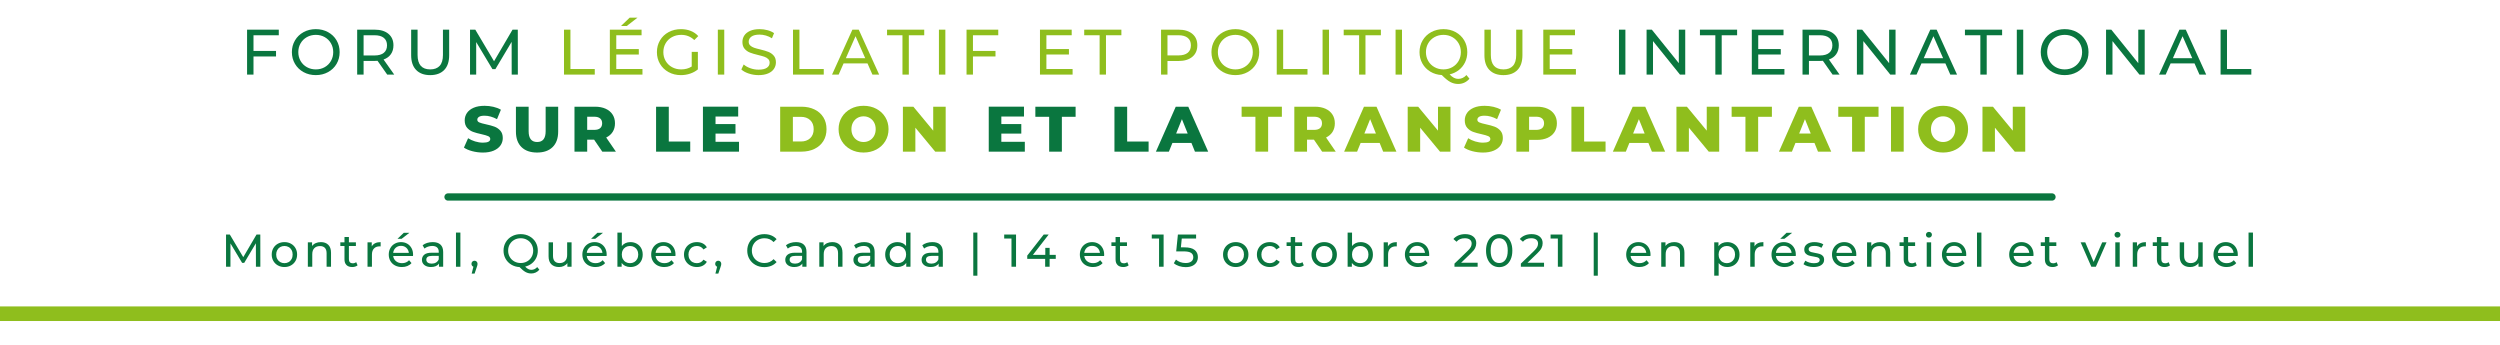
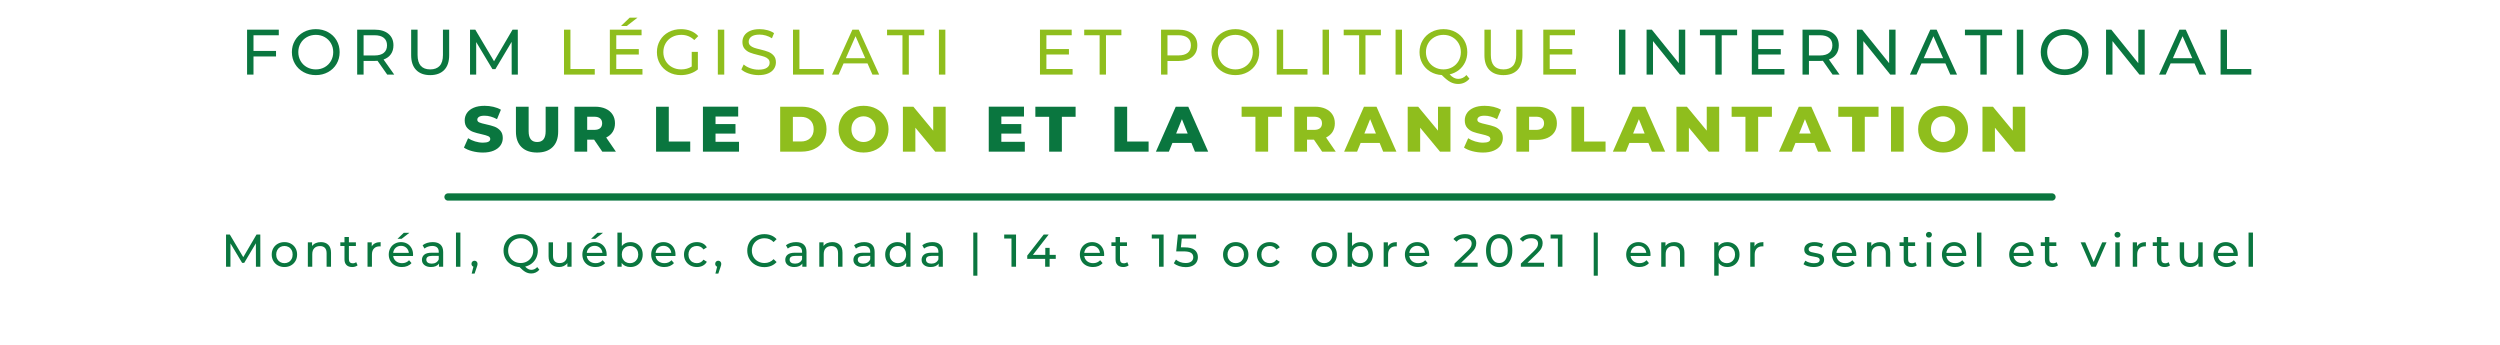
<svg xmlns="http://www.w3.org/2000/svg" version="1.1" id="Layer_1" x="0px" y="0px" width="514px" height="71px" viewBox="0 0 514 71" enable-background="new 0 0 514 71" xml:space="preserve">
  <g>
    <path fill="#0A763F" d="M52.118,7.247v3.221h4.633v1.135h-4.633v3.735h-1.32V6.099h6.521v1.148H52.118z" />
    <path fill="#0A763F" d="M62.413,14.83c-0.748-0.409-1.335-0.974-1.762-1.696c-0.427-0.722-0.64-1.527-0.64-2.416   s0.213-1.694,0.64-2.416c0.426-0.722,1.014-1.287,1.762-1.696s1.588-0.614,2.521-0.614c0.924,0,1.76,0.205,2.508,0.614   c0.748,0.409,1.333,0.973,1.755,1.689c0.422,0.717,0.633,1.525,0.633,2.422s-0.211,1.705-0.633,2.422   c-0.422,0.717-1.008,1.28-1.755,1.689c-0.748,0.409-1.584,0.614-2.508,0.614C64.001,15.443,63.161,15.239,62.413,14.83z    M66.762,13.807c0.542-0.308,0.968-0.732,1.281-1.273c0.312-0.542,0.468-1.146,0.468-1.815s-0.156-1.274-0.468-1.815   c-0.312-0.541-0.739-0.966-1.281-1.274c-0.541-0.308-1.15-0.462-1.828-0.462c-0.677,0-1.291,0.154-1.841,0.462   c-0.55,0.308-0.981,0.733-1.294,1.274s-0.468,1.146-0.468,1.815s0.156,1.273,0.468,1.815c0.312,0.541,0.744,0.966,1.294,1.273   c0.55,0.308,1.164,0.462,1.841,0.462C65.611,14.269,66.221,14.115,66.762,13.807z" />
    <path fill="#0A763F" d="M79.611,15.338L77.619,12.5c-0.247,0.018-0.44,0.026-0.581,0.026h-2.283v2.812h-1.32V6.099h3.604   c1.197,0,2.138,0.286,2.825,0.858c0.687,0.572,1.029,1.359,1.029,2.362c0,0.713-0.176,1.32-0.528,1.822s-0.854,0.867-1.504,1.095   l2.191,3.102H79.611z M78.912,10.863c0.44-0.361,0.66-0.875,0.66-1.544c0-0.668-0.22-1.181-0.66-1.538   c-0.44-0.356-1.078-0.535-1.914-0.535h-2.244v4.158h2.244C77.834,11.404,78.472,11.224,78.912,10.863z" />
    <path fill="#0A763F" d="M85.564,14.388c-0.687-0.704-1.03-1.716-1.03-3.036V6.099h1.32v5.2c0,1.98,0.867,2.97,2.601,2.97   c0.845,0,1.491-0.244,1.94-0.732s0.673-1.234,0.673-2.237v-5.2h1.28v5.253c0,1.329-0.343,2.343-1.029,3.042   c-0.687,0.7-1.646,1.049-2.877,1.049C87.209,15.443,86.25,15.092,85.564,14.388z" />
    <path fill="#0A763F" d="M105.204,15.338l-0.013-6.731l-3.339,5.609h-0.607l-3.34-5.57v6.692h-1.267V6.099h1.083l3.854,6.494   l3.802-6.494h1.082l0.013,9.239H105.204z" />
    <path fill="#8FBE1D" d="M115.961,6.099h1.32v8.091h5.002v1.148h-6.323V6.099z" />
    <path fill="#8FBE1D" d="M132.091,14.189v1.148h-6.706V6.099h6.521v1.148h-5.2v2.838h4.633v1.122h-4.633v2.983H132.091z    M129.464,3.63h1.61l-2.217,1.716h-1.188L129.464,3.63z" />
    <path fill="#8FBE1D" d="M142.215,10.666h1.267v3.603c-0.458,0.378-0.99,0.669-1.597,0.872c-0.607,0.202-1.241,0.303-1.901,0.303   c-0.933,0-1.773-0.205-2.521-0.614s-1.335-0.972-1.762-1.689c-0.427-0.717-0.64-1.524-0.64-2.422s0.213-1.707,0.64-2.429   c0.426-0.722,1.016-1.285,1.769-1.689s1.599-0.607,2.541-0.607c0.739,0,1.41,0.121,2.013,0.363   c0.603,0.242,1.115,0.596,1.538,1.062l-0.818,0.818c-0.739-0.713-1.632-1.069-2.679-1.069c-0.704,0-1.335,0.152-1.894,0.456   c-0.559,0.304-0.997,0.726-1.313,1.267s-0.475,1.15-0.475,1.828c0,0.669,0.158,1.273,0.475,1.815   c0.317,0.541,0.754,0.966,1.313,1.273c0.559,0.308,1.186,0.462,1.881,0.462c0.827,0,1.548-0.198,2.165-0.594V10.666z" />
    <path fill="#8FBE1D" d="M147.586,6.099h1.32v9.239h-1.32V6.099z" />
    <path fill="#8FBE1D" d="M153.942,15.12c-0.647-0.215-1.155-0.495-1.525-0.838l0.488-1.029c0.352,0.317,0.803,0.574,1.353,0.772   c0.55,0.198,1.115,0.297,1.696,0.297c0.766,0,1.337-0.13,1.716-0.39c0.378-0.259,0.567-0.605,0.567-1.036   c0-0.317-0.104-0.574-0.31-0.772c-0.207-0.198-0.462-0.35-0.766-0.456c-0.303-0.105-0.732-0.224-1.287-0.356   c-0.695-0.167-1.256-0.334-1.683-0.501c-0.427-0.167-0.792-0.424-1.096-0.772c-0.303-0.348-0.455-0.816-0.455-1.406   c0-0.493,0.13-0.938,0.389-1.333c0.26-0.396,0.653-0.712,1.182-0.95c0.528-0.237,1.183-0.356,1.966-0.356   c0.546,0,1.083,0.071,1.61,0.211c0.528,0.141,0.981,0.343,1.36,0.607l-0.436,1.056c-0.388-0.246-0.801-0.434-1.241-0.561   c-0.44-0.127-0.872-0.191-1.294-0.191c-0.748,0-1.309,0.137-1.683,0.409c-0.374,0.273-0.561,0.625-0.561,1.056   c0,0.316,0.105,0.574,0.317,0.772c0.211,0.198,0.473,0.352,0.785,0.462c0.312,0.11,0.737,0.227,1.274,0.35   c0.695,0.167,1.254,0.335,1.676,0.502s0.785,0.422,1.089,0.766c0.304,0.343,0.456,0.805,0.456,1.386   c0,0.484-0.132,0.926-0.396,1.327c-0.264,0.4-0.665,0.717-1.201,0.95c-0.537,0.233-1.197,0.35-1.98,0.35   C155.26,15.443,154.589,15.336,153.942,15.12z" />
    <path fill="#8FBE1D" d="M163.042,6.099h1.32v8.091h5.002v1.148h-6.323V6.099z" />
    <path fill="#8FBE1D" d="M178.354,13.028h-4.91l-1.017,2.31h-1.359l4.184-9.239h1.307l4.197,9.239h-1.386L178.354,13.028z    M177.892,11.972l-1.993-4.527l-1.993,4.527H177.892z" />
    <path fill="#8FBE1D" d="M185.547,7.247h-3.168V6.099h7.643v1.148h-3.168v8.091h-1.307V7.247z" />
    <path fill="#8FBE1D" d="M193.044,6.099h1.32v9.239h-1.32V6.099z" />
-     <path fill="#8FBE1D" d="M200.04,7.247v3.221h4.633v1.135h-4.633v3.735h-1.32V6.099h6.521v1.148H200.04z" />
    <path fill="#8FBE1D" d="M220.525,14.189v1.148h-6.706V6.099h6.521v1.148h-5.2v2.838h4.633v1.122h-4.633v2.983H220.525z" />
    <path fill="#8FBE1D" d="M226.082,7.247h-3.168V6.099h7.643v1.148h-3.168v8.091h-1.307V7.247z" />
    <path fill="#8FBE1D" d="M245.141,6.957c0.687,0.572,1.029,1.359,1.029,2.362c0,1.003-0.343,1.791-1.029,2.363   c-0.687,0.572-1.628,0.858-2.825,0.858h-2.283v2.798h-1.32V6.099h3.604C243.513,6.099,244.455,6.384,245.141,6.957z    M244.191,10.857c0.44-0.356,0.66-0.869,0.66-1.538c0-0.668-0.22-1.181-0.66-1.538c-0.44-0.356-1.078-0.535-1.914-0.535h-2.244   v4.145h2.244C243.113,11.391,243.75,11.213,244.191,10.857z" />
    <path fill="#8FBE1D" d="M251.477,14.83c-0.748-0.409-1.335-0.974-1.762-1.696c-0.427-0.722-0.64-1.527-0.64-2.416   s0.213-1.694,0.64-2.416c0.426-0.722,1.014-1.287,1.762-1.696s1.588-0.614,2.521-0.614c0.924,0,1.76,0.205,2.508,0.614   c0.748,0.409,1.333,0.973,1.756,1.689c0.422,0.717,0.633,1.525,0.633,2.422s-0.211,1.705-0.633,2.422   c-0.423,0.717-1.008,1.28-1.756,1.689c-0.748,0.409-1.584,0.614-2.508,0.614C253.065,15.443,252.225,15.239,251.477,14.83z    M255.826,13.807c0.542-0.308,0.968-0.732,1.281-1.273c0.312-0.542,0.468-1.146,0.468-1.815s-0.156-1.274-0.468-1.815   c-0.312-0.541-0.739-0.966-1.281-1.274c-0.541-0.308-1.15-0.462-1.828-0.462c-0.677,0-1.291,0.154-1.841,0.462   c-0.55,0.308-0.981,0.733-1.294,1.274s-0.468,1.146-0.468,1.815s0.156,1.273,0.468,1.815c0.312,0.541,0.744,0.966,1.294,1.273   c0.55,0.308,1.164,0.462,1.841,0.462C254.675,14.269,255.285,14.115,255.826,13.807z" />
    <path fill="#8FBE1D" d="M262.498,6.099h1.32v8.091h5.002v1.148h-6.322V6.099z" />
    <path fill="#8FBE1D" d="M271.922,6.099h1.32v9.239h-1.32V6.099z" />
    <path fill="#8FBE1D" d="M279.433,7.247h-3.168V6.099h7.643v1.148h-3.168v8.091h-1.307V7.247z" />
    <path fill="#8FBE1D" d="M286.93,6.099h1.32v9.239h-1.32V6.099z" />
    <path fill="#8FBE1D" d="M302.121,16.183c-0.299,0.352-0.646,0.621-1.042,0.805s-0.823,0.277-1.28,0.277   c-0.581,0-1.125-0.139-1.631-0.416s-1.084-0.75-1.734-1.419c-0.871-0.044-1.657-0.277-2.357-0.699   c-0.699-0.422-1.244-0.983-1.637-1.683c-0.391-0.7-0.586-1.476-0.586-2.33c0-0.889,0.213-1.694,0.64-2.416s1.014-1.287,1.762-1.696   s1.589-0.614,2.521-0.614c0.925,0,1.761,0.205,2.509,0.614c0.747,0.409,1.333,0.973,1.755,1.689   c0.423,0.717,0.634,1.525,0.634,2.422c0,0.757-0.151,1.452-0.455,2.085c-0.304,0.633-0.73,1.166-1.28,1.597   c-0.551,0.431-1.182,0.73-1.895,0.897c0.309,0.325,0.605,0.561,0.891,0.706c0.287,0.145,0.579,0.218,0.879,0.218   c0.65,0,1.214-0.264,1.689-0.792L302.121,16.183z M293.641,12.533c0.312,0.541,0.744,0.966,1.295,1.273   c0.549,0.308,1.163,0.462,1.84,0.462c0.67,0,1.276-0.154,1.822-0.462c0.545-0.308,0.975-0.732,1.287-1.273   c0.312-0.542,0.469-1.146,0.469-1.815s-0.156-1.274-0.469-1.815s-0.742-0.966-1.287-1.274c-0.546-0.308-1.152-0.462-1.822-0.462   c-0.677,0-1.291,0.154-1.84,0.462c-0.551,0.308-0.982,0.733-1.295,1.274s-0.468,1.146-0.468,1.815S293.328,11.992,293.641,12.533z" />
    <path fill="#8FBE1D" d="M306.227,14.388c-0.687-0.704-1.029-1.716-1.029-3.036V6.099h1.319v5.2c0,1.98,0.866,2.97,2.601,2.97   c0.845,0,1.491-0.244,1.939-0.732c0.449-0.488,0.674-1.234,0.674-2.237v-5.2h1.28v5.253c0,1.329-0.343,2.343-1.029,3.042   c-0.687,0.7-1.646,1.049-2.878,1.049S306.912,15.092,306.227,14.388z" />
    <path fill="#8FBE1D" d="M324.006,14.189v1.148h-6.705V6.099h6.52v1.148h-5.199v2.838h4.633v1.122h-4.633v2.983H324.006z" />
    <path fill="#0A763F" d="M332.861,6.099h1.32v9.239h-1.32V6.099z" />
    <path fill="#0A763F" d="M346.484,6.099v9.239h-1.082l-5.545-6.89v6.89h-1.32V6.099h1.082l5.545,6.89v-6.89H346.484z" />
    <path fill="#0A763F" d="M352.674,7.247h-3.168V6.099h7.643v1.148h-3.168v8.091h-1.307V7.247z" />
    <path fill="#0A763F" d="M366.877,14.189v1.148h-6.705V6.099h6.52v1.148h-5.199v2.838h4.633v1.122h-4.633v2.983H366.877z" />
    <path fill="#0A763F" d="M376.775,15.338l-1.992-2.838c-0.248,0.018-0.441,0.026-0.582,0.026h-2.283v2.812h-1.32V6.099h3.604   c1.197,0,2.139,0.286,2.824,0.858c0.688,0.572,1.031,1.359,1.031,2.362c0,0.713-0.178,1.32-0.529,1.822s-0.854,0.867-1.504,1.095   l2.191,3.102H376.775z M376.076,10.863c0.439-0.361,0.66-0.875,0.66-1.544c0-0.668-0.221-1.181-0.66-1.538   s-1.078-0.535-1.914-0.535h-2.244v4.158h2.244C374.998,11.404,375.637,11.224,376.076,10.863z" />
    <path fill="#0A763F" d="M389.725,6.099v9.239h-1.082l-5.545-6.89v6.89h-1.32V6.099h1.082l5.545,6.89v-6.89H389.725z" />
    <path fill="#0A763F" d="M399.967,13.028h-4.91l-1.016,2.31h-1.361l4.186-9.239h1.307l4.197,9.239h-1.387L399.967,13.028z    M399.504,11.972l-1.992-4.527l-1.994,4.527H399.504z" />
    <path fill="#0A763F" d="M407.16,7.247h-3.168V6.099h7.643v1.148h-3.168v8.091h-1.307V7.247z" />
    <path fill="#0A763F" d="M414.656,6.099h1.32v9.239h-1.32V6.099z" />
    <path fill="#0A763F" d="M421.982,14.83c-0.748-0.409-1.336-0.974-1.762-1.696c-0.428-0.722-0.641-1.527-0.641-2.416   s0.213-1.694,0.641-2.416c0.426-0.722,1.014-1.287,1.762-1.696s1.588-0.614,2.521-0.614c0.924,0,1.76,0.205,2.508,0.614   s1.332,0.973,1.756,1.689c0.422,0.717,0.633,1.525,0.633,2.422s-0.211,1.705-0.633,2.422c-0.424,0.717-1.008,1.28-1.756,1.689   s-1.584,0.614-2.508,0.614C423.57,15.443,422.73,15.239,421.982,14.83z M426.332,13.807c0.541-0.308,0.967-0.732,1.279-1.273   c0.312-0.542,0.469-1.146,0.469-1.815s-0.156-1.274-0.469-1.815s-0.738-0.966-1.279-1.274c-0.541-0.308-1.15-0.462-1.828-0.462   s-1.291,0.154-1.842,0.462c-0.549,0.308-0.98,0.733-1.293,1.274s-0.469,1.146-0.469,1.815s0.156,1.273,0.469,1.815   c0.312,0.541,0.744,0.966,1.293,1.273c0.551,0.308,1.164,0.462,1.842,0.462S425.791,14.115,426.332,13.807z" />
    <path fill="#0A763F" d="M440.951,6.099v9.239h-1.082l-5.545-6.89v6.89h-1.32V6.099h1.082l5.545,6.89v-6.89H440.951z" />
    <path fill="#0A763F" d="M451.191,13.028h-4.91l-1.016,2.31h-1.359l4.184-9.239h1.307l4.197,9.239h-1.385L451.191,13.028z    M450.73,11.972l-1.994-4.527l-1.992,4.527H450.73z" />
    <path fill="#0A763F" d="M456.551,6.099h1.32v8.091h5.002v1.148h-6.322V6.099z" />
    <path fill="#0A763F" d="M97.1,31.084c-0.704-0.185-1.276-0.431-1.716-0.739l0.858-1.927c0.414,0.273,0.893,0.493,1.438,0.66   s1.083,0.251,1.61,0.251c1.003,0,1.505-0.251,1.505-0.752c0-0.264-0.143-0.46-0.429-0.587s-0.746-0.262-1.379-0.403   c-0.695-0.149-1.276-0.31-1.742-0.481c-0.466-0.172-0.867-0.447-1.201-0.825s-0.501-0.889-0.501-1.531   c0-0.563,0.154-1.071,0.462-1.524c0.308-0.453,0.768-0.812,1.379-1.076c0.611-0.264,1.362-0.396,2.25-0.396   c0.607,0,1.206,0.068,1.795,0.205c0.589,0.137,1.109,0.336,1.558,0.601l-0.805,1.94c-0.88-0.475-1.733-0.713-2.561-0.713   c-0.52,0-0.897,0.077-1.135,0.231c-0.237,0.154-0.356,0.354-0.356,0.601c0,0.247,0.141,0.431,0.422,0.554   c0.282,0.124,0.735,0.251,1.36,0.383c0.704,0.15,1.287,0.311,1.749,0.482c0.462,0.171,0.862,0.444,1.201,0.818   s0.508,0.882,0.508,1.524c0,0.555-0.154,1.056-0.462,1.505s-0.77,0.807-1.386,1.076c-0.616,0.268-1.364,0.402-2.244,0.402   C98.53,31.361,97.804,31.269,97.1,31.084z" />
    <path fill="#0A763F" d="M107.217,30.24c-0.761-0.748-1.142-1.809-1.142-3.181v-5.121h2.613v5.042c0,1.478,0.585,2.217,1.756,2.217   c1.161,0,1.742-0.739,1.742-2.217v-5.042h2.574v5.121c0,1.373-0.381,2.433-1.142,3.181c-0.761,0.748-1.828,1.122-3.201,1.122   C109.045,31.361,107.978,30.988,107.217,30.24z" />
    <path fill="#0A763F" d="M122.152,28.722h-1.425v2.455h-2.614v-9.239h4.224c0.836,0,1.562,0.138,2.178,0.416   c0.616,0.277,1.091,0.673,1.425,1.188s0.501,1.12,0.501,1.815c0,0.669-0.156,1.252-0.468,1.749   c-0.312,0.497-0.759,0.886-1.34,1.168l1.993,2.904h-2.798L122.152,28.722z M123.393,24.353c-0.273-0.237-0.678-0.356-1.214-0.356   h-1.452v2.706h1.452c0.537,0,0.941-0.116,1.214-0.35c0.272-0.233,0.409-0.565,0.409-0.997S123.665,24.59,123.393,24.353z" />
    <path fill="#0A763F" d="M134.889,21.938h2.614v7.167h4.408v2.072h-7.022V21.938z" />
    <path fill="#0A763F" d="M151.942,29.157v2.02h-7.418v-9.239h7.247v2.019h-4.659v1.558h4.104v1.954h-4.104v1.689H151.942z" />
    <path fill="#8FBE1D" d="M160.402,21.938h4.369c1.012,0,1.909,0.189,2.692,0.567s1.391,0.915,1.822,1.61s0.646,1.509,0.646,2.442   s-0.215,1.747-0.646,2.442s-1.039,1.232-1.822,1.61s-1.681,0.567-2.692,0.567h-4.369V21.938z M164.666,29.091   c0.792,0,1.427-0.225,1.907-0.673c0.479-0.449,0.719-1.069,0.719-1.861s-0.24-1.413-0.719-1.861   c-0.48-0.449-1.115-0.673-1.907-0.673h-1.65v5.068H164.666z" />
    <path fill="#8FBE1D" d="M174.915,30.741c-0.779-0.414-1.391-0.985-1.835-1.716s-0.667-1.553-0.667-2.468s0.222-1.738,0.667-2.468   s1.056-1.302,1.835-1.716s1.656-0.621,2.633-0.621c0.977,0,1.854,0.207,2.633,0.621c0.779,0.414,1.391,0.985,1.835,1.716   s0.667,1.553,0.667,2.468s-0.222,1.738-0.667,2.468s-1.056,1.302-1.835,1.716c-0.778,0.414-1.656,0.62-2.633,0.62   C176.571,31.361,175.694,31.155,174.915,30.741z M178.815,28.867c0.378-0.22,0.677-0.53,0.897-0.93c0.22-0.4,0.33-0.86,0.33-1.379   s-0.11-0.979-0.33-1.379c-0.22-0.4-0.52-0.71-0.897-0.931c-0.378-0.22-0.801-0.33-1.267-0.33c-0.467,0-0.889,0.11-1.268,0.33   c-0.378,0.22-0.677,0.53-0.897,0.931c-0.22,0.4-0.33,0.86-0.33,1.379s0.11,0.979,0.33,1.379c0.22,0.4,0.519,0.71,0.897,0.93   c0.378,0.22,0.801,0.33,1.268,0.33C178.015,29.197,178.437,29.087,178.815,28.867z" />
    <path fill="#8FBE1D" d="M194.43,21.938v9.239h-2.152l-4.079-4.923v4.923h-2.561v-9.239h2.151l4.079,4.923v-4.923H194.43z" />
    <path fill="#0A763F" d="M210.704,29.157v2.02h-7.418v-9.239h7.247v2.019h-4.659v1.558h4.104v1.954h-4.104v1.689H210.704z" />
    <path fill="#0A763F" d="M215.707,24.01h-2.838v-2.072h8.276v2.072h-2.825v7.167h-2.613V24.01z" />
    <path fill="#0A763F" d="M229.13,21.938h2.614v7.167h4.408v2.072h-7.022V21.938z" />
    <path fill="#0A763F" d="M244.956,29.382h-3.907l-0.726,1.795h-2.666l4.078-9.239h2.574l4.092,9.239h-2.719L244.956,29.382z    M244.19,27.455l-1.188-2.957l-1.188,2.957H244.19z" />
    <path fill="#8FBE1D" d="M258.115,24.01h-2.838v-2.072h8.275v2.072h-2.824v7.167h-2.613V24.01z" />
    <path fill="#8FBE1D" d="M270.152,28.722h-1.425v2.455h-2.614v-9.239h4.225c0.836,0,1.562,0.138,2.178,0.416   c0.615,0.277,1.091,0.673,1.426,1.188c0.334,0.515,0.501,1.12,0.501,1.815c0,0.669-0.156,1.252-0.468,1.749   c-0.312,0.497-0.76,0.886-1.34,1.168l1.992,2.904h-2.798L270.152,28.722z M271.394,24.353c-0.272-0.237-0.678-0.356-1.214-0.356   h-1.452v2.706h1.452c0.536,0,0.941-0.116,1.214-0.35c0.272-0.233,0.409-0.565,0.409-0.997S271.666,24.59,271.394,24.353z" />
    <path fill="#8FBE1D" d="M283.655,29.382h-3.907l-0.726,1.795h-2.666l4.078-9.239h2.574l4.092,9.239h-2.72L283.655,29.382z    M282.89,27.455l-1.188-2.957l-1.188,2.957H282.89z" />
    <path fill="#8FBE1D" d="M298.215,21.938v9.239h-2.152l-4.078-4.923v4.923h-2.561v-9.239h2.15l4.079,4.923v-4.923H298.215z" />
    <path fill="#8FBE1D" d="M302.715,31.084c-0.703-0.185-1.275-0.431-1.715-0.739l0.857-1.927c0.414,0.273,0.893,0.493,1.438,0.66   s1.083,0.251,1.61,0.251c1.004,0,1.505-0.251,1.505-0.752c0-0.264-0.144-0.46-0.429-0.587c-0.287-0.127-0.746-0.262-1.38-0.403   c-0.694-0.149-1.276-0.31-1.742-0.481c-0.466-0.172-0.866-0.447-1.201-0.825s-0.501-0.889-0.501-1.531   c0-0.563,0.153-1.071,0.461-1.524c0.309-0.453,0.768-0.812,1.38-1.076c0.611-0.264,1.362-0.396,2.251-0.396   c0.606,0,1.205,0.068,1.795,0.205c0.589,0.137,1.108,0.336,1.557,0.601l-0.805,1.94c-0.88-0.475-1.733-0.713-2.561-0.713   c-0.52,0-0.897,0.077-1.135,0.231c-0.238,0.154-0.357,0.354-0.357,0.601c0,0.247,0.141,0.431,0.423,0.554   c0.282,0.124,0.735,0.251,1.36,0.383c0.703,0.15,1.286,0.311,1.748,0.482c0.463,0.171,0.862,0.444,1.201,0.818   s0.508,0.882,0.508,1.524c0,0.555-0.153,1.056-0.461,1.505c-0.309,0.449-0.771,0.807-1.387,1.076   c-0.615,0.268-1.363,0.402-2.244,0.402C304.145,31.361,303.419,31.269,302.715,31.084z" />
    <path fill="#8FBE1D" d="M318.172,22.353c0.615,0.277,1.09,0.673,1.425,1.188s0.501,1.12,0.501,1.815s-0.166,1.298-0.501,1.808   c-0.335,0.511-0.81,0.904-1.425,1.182c-0.617,0.277-1.343,0.416-2.179,0.416h-1.61v2.416h-2.613v-9.239h4.224   C316.829,21.938,317.555,22.076,318.172,22.353z M317.049,26.353c0.273-0.233,0.41-0.565,0.41-0.997s-0.137-0.766-0.41-1.003   c-0.272-0.237-0.678-0.356-1.214-0.356h-1.452v2.706h1.452C316.371,26.702,316.776,26.586,317.049,26.353z" />
    <path fill="#8FBE1D" d="M323.081,21.938h2.614v7.167h4.408v2.072h-7.022V21.938z" />
    <path fill="#8FBE1D" d="M338.906,29.382H335l-0.727,1.795h-2.666l4.078-9.239h2.574l4.092,9.239h-2.719L338.906,29.382z    M338.141,27.455l-1.188-2.957l-1.188,2.957H338.141z" />
    <path fill="#8FBE1D" d="M353.467,21.938v9.239h-2.152l-4.078-4.923v4.923h-2.561v-9.239h2.15l4.08,4.923v-4.923H353.467z" />
    <path fill="#8FBE1D" d="M358.863,24.01h-2.838v-2.072h8.277v2.072h-2.826v7.167h-2.613V24.01z" />
    <path fill="#8FBE1D" d="M373.053,29.382h-3.906l-0.727,1.795h-2.666l4.078-9.239h2.574l4.092,9.239h-2.719L373.053,29.382z    M372.287,27.455l-1.188-2.957l-1.188,2.957H372.287z" />
    <path fill="#8FBE1D" d="M380.787,24.01h-2.838v-2.072h8.277v2.072H383.4v7.167h-2.613V24.01z" />
    <path fill="#8FBE1D" d="M388.787,21.938h2.613v9.239h-2.613V21.938z" />
    <path fill="#8FBE1D" d="M396.871,30.741c-0.779-0.414-1.391-0.985-1.834-1.716c-0.445-0.73-0.666-1.553-0.666-2.468   s0.221-1.738,0.666-2.468c0.443-0.73,1.055-1.302,1.834-1.716s1.656-0.621,2.633-0.621s1.855,0.207,2.635,0.621   c0.777,0.414,1.389,0.985,1.834,1.716c0.443,0.73,0.666,1.553,0.666,2.468s-0.223,1.738-0.666,2.468   c-0.445,0.73-1.057,1.302-1.834,1.716c-0.779,0.414-1.658,0.62-2.635,0.62S397.65,31.155,396.871,30.741z M400.771,28.867   c0.379-0.22,0.678-0.53,0.898-0.93c0.219-0.4,0.33-0.86,0.33-1.379s-0.111-0.979-0.33-1.379c-0.221-0.4-0.52-0.71-0.898-0.931   c-0.379-0.22-0.801-0.33-1.268-0.33c-0.465,0-0.889,0.11-1.266,0.33c-0.379,0.22-0.678,0.53-0.898,0.931s-0.33,0.86-0.33,1.379   s0.109,0.979,0.33,1.379s0.52,0.71,0.898,0.93c0.377,0.22,0.801,0.33,1.266,0.33C399.971,29.197,400.393,29.087,400.771,28.867z" />
    <path fill="#8FBE1D" d="M416.387,21.938v9.239h-2.152l-4.078-4.923v4.923h-2.561v-9.239h2.15l4.08,4.923v-4.923H416.387z" />
  </g>
  <line fill="none" stroke="#0A763F" stroke-width="1.5" stroke-linecap="round" stroke-miterlimit="10" x1="92.115" y1="40.5" x2="421.886" y2="40.5" />
  <g>
    <path fill="#0A763F" d="M52.618,54.846l-0.01-4.831l-2.396,4.026h-0.436l-2.396-3.998v4.803h-0.909v-6.631h0.776l2.766,4.66   l2.729-4.66h0.776l0.01,6.631H52.618z" />
    <path fill="#0A763F" d="M57.136,54.57c-0.397-0.221-0.709-0.525-0.933-0.914c-0.225-0.388-0.337-0.828-0.337-1.32   c0-0.493,0.112-0.934,0.337-1.322c0.224-0.389,0.535-0.691,0.933-0.909c0.398-0.218,0.847-0.327,1.346-0.327   c0.498,0,0.945,0.109,1.34,0.327s0.704,0.521,0.929,0.909c0.224,0.389,0.336,0.829,0.336,1.322c0,0.492-0.112,0.933-0.336,1.32   c-0.225,0.389-0.534,0.693-0.929,0.914c-0.395,0.222-0.842,0.332-1.34,0.332C57.982,54.902,57.534,54.792,57.136,54.57z    M59.348,53.885c0.256-0.148,0.456-0.357,0.602-0.626s0.218-0.576,0.218-0.923c0-0.348-0.072-0.656-0.218-0.924   c-0.146-0.269-0.346-0.476-0.602-0.621c-0.256-0.145-0.545-0.217-0.866-0.217c-0.322,0-0.611,0.072-0.867,0.217   c-0.256,0.146-0.458,0.353-0.606,0.621c-0.148,0.268-0.223,0.576-0.223,0.924c0,0.347,0.074,0.654,0.223,0.923   s0.351,0.478,0.606,0.626s0.545,0.223,0.867,0.223C58.803,54.107,59.092,54.033,59.348,53.885z" />
    <path fill="#0A763F" d="M67.495,50.332c0.375,0.369,0.563,0.911,0.563,1.625v2.889h-0.909v-2.785c0-0.486-0.117-0.853-0.351-1.099   c-0.234-0.246-0.568-0.37-1.004-0.37c-0.493,0-0.882,0.145-1.166,0.432s-0.426,0.699-0.426,1.236v2.586h-0.909v-5.021h0.871v0.758   c0.184-0.259,0.431-0.458,0.744-0.597c0.312-0.139,0.667-0.209,1.065-0.209C66.612,49.777,67.119,49.963,67.495,50.332z" />
    <path fill="#0A763F" d="M73.515,54.553c-0.132,0.113-0.297,0.199-0.492,0.26c-0.196,0.061-0.397,0.09-0.606,0.09   c-0.505,0-0.896-0.136-1.175-0.407c-0.277-0.271-0.416-0.659-0.416-1.165v-2.756h-0.853v-0.749h0.853v-1.099h0.909v1.099h1.439   v0.749h-1.439v2.718c0,0.272,0.067,0.479,0.203,0.626c0.136,0.145,0.33,0.217,0.583,0.217c0.277,0,0.515-0.078,0.71-0.236   L73.515,54.553z" />
    <path fill="#0A763F" d="M77.133,50.006c0.31-0.152,0.686-0.229,1.127-0.229v0.881c-0.051-0.006-0.12-0.009-0.208-0.009   c-0.493,0-0.88,0.146-1.16,0.44c-0.281,0.293-0.422,0.712-0.422,1.255v2.501h-0.909v-5.021h0.871v0.843   C76.59,50.378,76.823,50.156,77.133,50.006z" />
    <path fill="#0A763F" d="M84.91,52.639h-4.073c0.057,0.441,0.251,0.797,0.582,1.065c0.332,0.269,0.744,0.403,1.236,0.403   c0.6,0,1.083-0.203,1.449-0.607l0.502,0.588c-0.228,0.266-0.51,0.467-0.848,0.606c-0.338,0.139-0.715,0.208-1.132,0.208   c-0.53,0-1.001-0.109-1.411-0.326c-0.411-0.219-0.729-0.523-0.952-0.914c-0.225-0.393-0.337-0.834-0.337-1.326   c0-0.486,0.109-0.926,0.327-1.317s0.518-0.696,0.9-0.914c0.382-0.218,0.812-0.327,1.293-0.327c0.479,0,0.907,0.109,1.283,0.327   s0.669,0.522,0.881,0.914s0.317,0.841,0.317,1.345C84.929,52.434,84.923,52.525,84.91,52.639z M81.353,50.943   c-0.293,0.265-0.466,0.612-0.516,1.041h3.221c-0.051-0.422-0.223-0.768-0.517-1.037c-0.294-0.268-0.658-0.402-1.094-0.402   C82.011,50.545,81.646,50.678,81.353,50.943z M83.016,47.864h1.155l-1.592,1.231h-0.853L83.016,47.864z" />
    <path fill="#0A763F" d="M90.561,50.289c0.37,0.342,0.555,0.85,0.555,1.525v3.031h-0.862v-0.663   c-0.151,0.233-0.368,0.412-0.648,0.535c-0.281,0.123-0.614,0.185-1,0.185c-0.562,0-1.012-0.136-1.35-0.407s-0.507-0.628-0.507-1.07   s0.161-0.798,0.483-1.065c0.322-0.269,0.833-0.402,1.534-0.402h1.44v-0.181c0-0.392-0.114-0.691-0.342-0.899   c-0.227-0.209-0.562-0.312-1.004-0.312c-0.297,0-0.587,0.049-0.871,0.146s-0.524,0.229-0.72,0.393l-0.379-0.682   c0.259-0.209,0.568-0.367,0.928-0.479c0.36-0.11,0.742-0.166,1.146-0.166C89.659,49.777,90.191,49.948,90.561,50.289z    M89.656,53.969c0.252-0.154,0.436-0.373,0.55-0.658v-0.7h-1.402c-0.771,0-1.155,0.259-1.155,0.776   c0,0.253,0.098,0.451,0.293,0.598c0.196,0.145,0.468,0.217,0.814,0.217C89.104,54.201,89.403,54.125,89.656,53.969z" />
    <path fill="#0A763F" d="M93.748,47.816h0.909v7.029h-0.909V47.816z" />
    <path fill="#0A763F" d="M98.007,53.789c0.116,0.123,0.175,0.277,0.175,0.46c0,0.095-0.011,0.187-0.033,0.274   c-0.022,0.089-0.064,0.225-0.128,0.408l-0.445,1.316h-0.597l0.351-1.412c-0.12-0.044-0.217-0.118-0.289-0.223   c-0.072-0.104-0.108-0.226-0.108-0.364c0-0.189,0.06-0.345,0.18-0.464c0.12-0.12,0.271-0.18,0.455-0.18   C97.742,53.605,97.89,53.666,98.007,53.789z" />
    <path fill="#0A763F" d="M110.894,55.452c-0.215,0.253-0.464,0.444-0.748,0.577s-0.591,0.199-0.919,0.199   c-0.417,0-0.807-0.1-1.17-0.299c-0.363-0.198-0.778-0.537-1.245-1.018c-0.626-0.031-1.189-0.199-1.691-0.502   s-0.894-0.706-1.175-1.208s-0.421-1.06-0.421-1.672c0-0.638,0.152-1.216,0.459-1.733s0.728-0.924,1.265-1.217   c0.537-0.295,1.14-0.441,1.81-0.441c0.663,0,1.263,0.146,1.8,0.441c0.536,0.293,0.956,0.697,1.26,1.212   c0.303,0.515,0.454,1.095,0.454,1.738c0,0.543-0.108,1.042-0.326,1.497c-0.218,0.454-0.524,0.836-0.919,1.146   c-0.395,0.309-0.848,0.523-1.359,0.644c0.221,0.233,0.434,0.402,0.64,0.507c0.205,0.104,0.415,0.156,0.63,0.156   c0.467,0,0.871-0.189,1.212-0.568L110.894,55.452z M104.808,52.832c0.224,0.389,0.533,0.693,0.929,0.915   c0.395,0.221,0.835,0.331,1.321,0.331c0.479,0,0.915-0.11,1.307-0.331c0.392-0.222,0.699-0.526,0.924-0.915   c0.225-0.388,0.336-0.822,0.336-1.302s-0.111-0.914-0.336-1.303c-0.225-0.388-0.532-0.692-0.924-0.914   c-0.392-0.221-0.827-0.331-1.307-0.331c-0.486,0-0.927,0.11-1.321,0.331c-0.396,0.222-0.705,0.526-0.929,0.914   c-0.225,0.389-0.336,0.823-0.336,1.303S104.583,52.444,104.808,52.832z" />
    <path fill="#0A763F" d="M117.516,49.825v5.021h-0.862v-0.758c-0.184,0.259-0.425,0.459-0.725,0.602s-0.627,0.213-0.98,0.213   c-0.67,0-1.197-0.185-1.582-0.555c-0.386-0.369-0.578-0.914-0.578-1.633v-2.89h0.909v2.785c0,0.486,0.117,0.854,0.351,1.104   s0.568,0.374,1.005,0.374c0.479,0,0.858-0.145,1.137-0.436c0.277-0.291,0.416-0.701,0.416-1.231v-2.596H117.516z" />
    <path fill="#0A763F" d="M124.715,52.639h-4.073c0.057,0.441,0.251,0.797,0.582,1.065c0.332,0.269,0.744,0.403,1.236,0.403   c0.6,0,1.083-0.203,1.449-0.607l0.502,0.588c-0.228,0.266-0.51,0.467-0.848,0.606c-0.338,0.139-0.715,0.208-1.132,0.208   c-0.53,0-1.001-0.109-1.411-0.326c-0.411-0.219-0.729-0.523-0.952-0.914c-0.225-0.393-0.337-0.834-0.337-1.326   c0-0.486,0.109-0.926,0.327-1.317s0.518-0.696,0.9-0.914c0.382-0.218,0.812-0.327,1.293-0.327c0.479,0,0.907,0.109,1.283,0.327   s0.669,0.522,0.881,0.914s0.317,0.841,0.317,1.345C124.733,52.434,124.728,52.525,124.715,52.639z M121.157,50.943   c-0.293,0.265-0.466,0.612-0.516,1.041h3.221c-0.051-0.422-0.223-0.768-0.517-1.037c-0.294-0.268-0.658-0.402-1.094-0.402   C121.815,50.545,121.451,50.678,121.157,50.943z M122.82,47.864h1.155l-1.592,1.231h-0.853L122.82,47.864z" />
    <path fill="#0A763F" d="M130.909,50.1c0.385,0.215,0.687,0.516,0.904,0.9c0.219,0.385,0.327,0.83,0.327,1.336   c0,0.505-0.108,0.951-0.327,1.34c-0.218,0.389-0.52,0.689-0.904,0.904s-0.821,0.322-1.308,0.322c-0.372,0-0.713-0.072-1.022-0.218   s-0.565-0.356-0.768-0.635v0.796h-0.871v-7.029h0.909v2.767c0.202-0.265,0.455-0.466,0.758-0.602s0.635-0.204,0.994-0.204   C130.088,49.777,130.524,49.885,130.909,50.1z M130.393,53.885c0.256-0.148,0.458-0.357,0.606-0.626s0.223-0.576,0.223-0.923   c0-0.348-0.074-0.656-0.223-0.924c-0.148-0.269-0.351-0.476-0.606-0.621c-0.256-0.145-0.544-0.217-0.866-0.217   c-0.316,0-0.604,0.072-0.862,0.217c-0.259,0.146-0.461,0.353-0.606,0.621c-0.146,0.268-0.218,0.576-0.218,0.924   c0,0.347,0.072,0.654,0.218,0.923s0.348,0.478,0.606,0.626s0.546,0.223,0.862,0.223C129.849,54.107,130.137,54.033,130.393,53.885z   " />
    <path fill="#0A763F" d="M138.866,52.639h-4.073c0.057,0.441,0.251,0.797,0.582,1.065c0.332,0.269,0.744,0.403,1.236,0.403   c0.6,0,1.083-0.203,1.449-0.607l0.502,0.588c-0.228,0.266-0.51,0.467-0.848,0.606c-0.338,0.139-0.715,0.208-1.132,0.208   c-0.53,0-1.001-0.109-1.411-0.326c-0.411-0.219-0.729-0.523-0.952-0.914c-0.225-0.393-0.337-0.834-0.337-1.326   c0-0.486,0.109-0.926,0.327-1.317s0.518-0.696,0.9-0.914c0.382-0.218,0.812-0.327,1.293-0.327c0.479,0,0.907,0.109,1.283,0.327   s0.669,0.522,0.881,0.914s0.317,0.841,0.317,1.345C138.885,52.434,138.879,52.525,138.866,52.639z M135.309,50.943   c-0.293,0.265-0.466,0.612-0.516,1.041h3.221c-0.051-0.422-0.223-0.768-0.517-1.037c-0.294-0.268-0.658-0.402-1.094-0.402   C135.967,50.545,135.603,50.678,135.309,50.943z" />
    <path fill="#0A763F" d="M141.912,54.57c-0.401-0.221-0.716-0.525-0.942-0.914c-0.228-0.388-0.342-0.828-0.342-1.32   c0-0.493,0.114-0.934,0.342-1.322c0.227-0.389,0.541-0.691,0.942-0.909c0.4-0.218,0.857-0.327,1.368-0.327   c0.455,0,0.86,0.092,1.218,0.275c0.356,0.184,0.633,0.448,0.829,0.795l-0.691,0.445c-0.158-0.239-0.354-0.42-0.588-0.539   c-0.233-0.12-0.492-0.18-0.776-0.18c-0.329,0-0.624,0.072-0.886,0.217c-0.263,0.146-0.468,0.353-0.616,0.621   c-0.148,0.268-0.223,0.576-0.223,0.924c0,0.354,0.074,0.664,0.223,0.933s0.354,0.476,0.616,0.62   c0.262,0.146,0.557,0.219,0.886,0.219c0.284,0,0.543-0.061,0.776-0.181s0.43-0.3,0.588-0.54l0.691,0.436   c-0.196,0.348-0.473,0.615-0.829,0.801c-0.357,0.187-0.763,0.279-1.218,0.279C142.77,54.902,142.312,54.792,141.912,54.57z" />
    <path fill="#0A763F" d="M148.117,53.789c0.116,0.123,0.175,0.277,0.175,0.46c0,0.095-0.011,0.187-0.033,0.274   c-0.022,0.089-0.064,0.225-0.128,0.408l-0.445,1.316h-0.597l0.351-1.412c-0.12-0.044-0.217-0.118-0.289-0.223   c-0.072-0.104-0.108-0.226-0.108-0.364c0-0.189,0.06-0.345,0.18-0.464c0.12-0.12,0.271-0.18,0.455-0.18   C147.853,53.605,148,53.666,148.117,53.789z" />
    <path fill="#0A763F" d="M155.344,54.48c-0.533-0.293-0.951-0.697-1.255-1.212c-0.303-0.515-0.454-1.095-0.454-1.738   s0.151-1.224,0.454-1.738c0.304-0.515,0.724-0.919,1.26-1.212c0.537-0.295,1.137-0.441,1.8-0.441c0.519,0,0.992,0.088,1.421,0.261   c0.43,0.174,0.796,0.431,1.1,0.772l-0.616,0.597c-0.499-0.524-1.121-0.786-1.866-0.786c-0.492,0-0.938,0.11-1.336,0.331   c-0.397,0.222-0.709,0.526-0.933,0.914c-0.225,0.389-0.336,0.823-0.336,1.303s0.111,0.914,0.336,1.302   c0.224,0.389,0.535,0.693,0.933,0.915c0.398,0.221,0.844,0.331,1.336,0.331c0.739,0,1.361-0.266,1.866-0.795l0.616,0.596   c-0.304,0.342-0.672,0.601-1.104,0.777s-0.907,0.266-1.425,0.266C156.477,54.922,155.878,54.774,155.344,54.48z" />
    <path fill="#0A763F" d="M165.262,50.289c0.37,0.342,0.555,0.85,0.555,1.525v3.031h-0.862v-0.663   c-0.151,0.233-0.368,0.412-0.648,0.535c-0.281,0.123-0.614,0.185-1,0.185c-0.562,0-1.012-0.136-1.35-0.407s-0.507-0.628-0.507-1.07   s0.161-0.798,0.483-1.065c0.322-0.269,0.833-0.402,1.534-0.402h1.44v-0.181c0-0.392-0.114-0.691-0.342-0.899   c-0.227-0.209-0.562-0.312-1.004-0.312c-0.297,0-0.587,0.049-0.871,0.146s-0.524,0.229-0.72,0.393l-0.379-0.682   c0.259-0.209,0.568-0.367,0.928-0.479c0.36-0.11,0.742-0.166,1.146-0.166C164.36,49.777,164.893,49.948,165.262,50.289z    M164.357,53.969c0.252-0.154,0.436-0.373,0.55-0.658v-0.7h-1.402c-0.771,0-1.155,0.259-1.155,0.776   c0,0.253,0.098,0.451,0.293,0.598c0.196,0.145,0.468,0.217,0.814,0.217C163.805,54.201,164.104,54.125,164.357,53.969z" />
    <path fill="#0A763F" d="M172.65,50.332c0.375,0.369,0.563,0.911,0.563,1.625v2.889h-0.909v-2.785c0-0.486-0.117-0.853-0.351-1.099   c-0.234-0.246-0.568-0.37-1.004-0.37c-0.493,0-0.882,0.145-1.166,0.432s-0.426,0.699-0.426,1.236v2.586h-0.909v-5.021h0.871v0.758   c0.184-0.259,0.431-0.458,0.744-0.597c0.312-0.139,0.667-0.209,1.065-0.209C171.768,49.777,172.274,49.963,172.65,50.332z" />
    <path fill="#0A763F" d="M179.271,50.289c0.37,0.342,0.555,0.85,0.555,1.525v3.031h-0.862v-0.663   c-0.151,0.233-0.368,0.412-0.648,0.535c-0.281,0.123-0.614,0.185-1,0.185c-0.562,0-1.012-0.136-1.35-0.407s-0.507-0.628-0.507-1.07   s0.161-0.798,0.483-1.065c0.322-0.269,0.833-0.402,1.534-0.402h1.44v-0.181c0-0.392-0.114-0.691-0.342-0.899   c-0.227-0.209-0.562-0.312-1.004-0.312c-0.297,0-0.587,0.049-0.871,0.146s-0.524,0.229-0.72,0.393l-0.379-0.682   c0.259-0.209,0.568-0.367,0.928-0.479c0.36-0.11,0.742-0.166,1.146-0.166C178.37,49.777,178.902,49.948,179.271,50.289z    M178.367,53.969c0.252-0.154,0.436-0.373,0.55-0.658v-0.7h-1.402c-0.771,0-1.155,0.259-1.155,0.776   c0,0.253,0.098,0.451,0.293,0.598c0.196,0.145,0.468,0.217,0.814,0.217C177.814,54.201,178.114,54.125,178.367,53.969z" />
    <path fill="#0A763F" d="M187.196,47.816v7.029h-0.872V54.05c-0.202,0.278-0.458,0.489-0.767,0.635   c-0.31,0.146-0.65,0.218-1.023,0.218c-0.486,0-0.922-0.107-1.308-0.322c-0.385-0.215-0.687-0.516-0.904-0.904   s-0.327-0.835-0.327-1.34c0-0.506,0.109-0.951,0.327-1.336s0.52-0.686,0.904-0.9c0.386-0.215,0.821-0.322,1.308-0.322   c0.36,0,0.691,0.068,0.995,0.204c0.303,0.136,0.556,0.337,0.758,0.602v-2.767H187.196z M185.472,53.885   c0.259-0.148,0.461-0.357,0.606-0.626s0.218-0.576,0.218-0.923c0-0.348-0.072-0.656-0.218-0.924   c-0.146-0.269-0.348-0.476-0.606-0.621c-0.259-0.145-0.546-0.217-0.861-0.217c-0.322,0-0.611,0.072-0.867,0.217   c-0.256,0.146-0.458,0.353-0.606,0.621c-0.148,0.268-0.223,0.576-0.223,0.924c0,0.347,0.074,0.654,0.223,0.923   s0.351,0.478,0.606,0.626s0.545,0.223,0.867,0.223C184.926,54.107,185.213,54.033,185.472,53.885z" />
    <path fill="#0A763F" d="M193.291,50.289c0.37,0.342,0.555,0.85,0.555,1.525v3.031h-0.862v-0.663   c-0.151,0.233-0.368,0.412-0.648,0.535c-0.281,0.123-0.614,0.185-1,0.185c-0.562,0-1.012-0.136-1.35-0.407s-0.507-0.628-0.507-1.07   s0.161-0.798,0.483-1.065c0.322-0.269,0.833-0.402,1.534-0.402h1.44v-0.181c0-0.392-0.114-0.691-0.342-0.899   c-0.227-0.209-0.562-0.312-1.004-0.312c-0.297,0-0.587,0.049-0.871,0.146s-0.524,0.229-0.72,0.393l-0.379-0.682   c0.259-0.209,0.568-0.367,0.928-0.479c0.36-0.11,0.742-0.166,1.146-0.166C192.39,49.777,192.922,49.948,193.291,50.289z    M192.387,53.969c0.252-0.154,0.436-0.373,0.55-0.658v-0.7h-1.402c-0.771,0-1.155,0.259-1.155,0.776   c0,0.253,0.098,0.451,0.293,0.598c0.196,0.145,0.468,0.217,0.814,0.217C191.834,54.201,192.134,54.125,192.387,53.969z" />
    <path fill="#0A763F" d="M200.107,47.816h0.843v8.867h-0.843V47.816z" />
    <path fill="#0A763F" d="M208.898,48.215v6.631h-0.938v-5.807h-1.496v-0.824H208.898z" />
    <path fill="#0A763F" d="M217.063,53.217h-1.26v1.629h-0.919v-1.629H211.2v-0.664l3.391-4.338h1.023l-3.249,4.188h2.548v-1.44h0.891   v1.44h1.26V53.217z" />
    <path fill="#0A763F" d="M227,52.639h-4.073c0.057,0.441,0.251,0.797,0.582,1.065c0.332,0.269,0.744,0.403,1.236,0.403   c0.6,0,1.083-0.203,1.449-0.607l0.502,0.588c-0.228,0.266-0.51,0.467-0.848,0.606c-0.338,0.139-0.715,0.208-1.132,0.208   c-0.53,0-1.001-0.109-1.411-0.326c-0.411-0.219-0.729-0.523-0.952-0.914c-0.225-0.393-0.337-0.834-0.337-1.326   c0-0.486,0.109-0.926,0.327-1.317s0.518-0.696,0.9-0.914c0.382-0.218,0.812-0.327,1.293-0.327c0.479,0,0.907,0.109,1.283,0.327   s0.669,0.522,0.881,0.914s0.317,0.841,0.317,1.345C227.019,52.434,227.013,52.525,227,52.639z M223.442,50.943   c-0.293,0.265-0.466,0.612-0.516,1.041h3.221c-0.051-0.422-0.223-0.768-0.517-1.037c-0.294-0.268-0.658-0.402-1.094-0.402   C224.101,50.545,223.736,50.678,223.442,50.943z" />
    <path fill="#0A763F" d="M232.049,54.553c-0.132,0.113-0.297,0.199-0.492,0.26c-0.196,0.061-0.397,0.09-0.606,0.09   c-0.505,0-0.896-0.136-1.175-0.407c-0.277-0.271-0.416-0.659-0.416-1.165v-2.756h-0.853v-0.749h0.853v-1.099h0.909v1.099h1.439   v0.749h-1.439v2.718c0,0.272,0.067,0.479,0.203,0.626c0.136,0.145,0.33,0.217,0.583,0.217c0.277,0,0.515-0.078,0.71-0.236   L232.049,54.553z" />
    <path fill="#0A763F" d="M239.239,48.215v6.631h-0.938v-5.807h-1.496v-0.824H239.239z" />
    <path fill="#0A763F" d="M245.618,51.393c0.445,0.357,0.668,0.846,0.668,1.464c0,0.392-0.093,0.743-0.279,1.056   s-0.467,0.56-0.843,0.739c-0.376,0.181-0.839,0.271-1.388,0.271c-0.468,0-0.919-0.071-1.354-0.213   c-0.436-0.143-0.796-0.34-1.08-0.593l0.436-0.748c0.228,0.214,0.518,0.387,0.872,0.517c0.354,0.129,0.726,0.193,1.117,0.193   c0.499,0,0.886-0.105,1.16-0.316c0.275-0.212,0.412-0.501,0.412-0.867c0-0.398-0.151-0.699-0.454-0.904   c-0.304-0.205-0.821-0.309-1.554-0.309h-1.506l0.351-3.467h3.741v0.824h-2.946l-0.18,1.818h0.739   C244.478,50.857,245.174,51.036,245.618,51.393z" />
    <path fill="#0A763F" d="M252.728,54.57c-0.397-0.221-0.709-0.525-0.933-0.914c-0.225-0.388-0.337-0.828-0.337-1.32   c0-0.493,0.112-0.934,0.337-1.322c0.224-0.389,0.535-0.691,0.933-0.909c0.398-0.218,0.847-0.327,1.346-0.327   c0.498,0,0.945,0.109,1.34,0.327s0.704,0.521,0.929,0.909c0.224,0.389,0.336,0.829,0.336,1.322c0,0.492-0.112,0.933-0.336,1.32   c-0.225,0.389-0.534,0.693-0.929,0.914c-0.395,0.222-0.842,0.332-1.34,0.332C253.574,54.902,253.126,54.792,252.728,54.57z    M254.939,53.885c0.256-0.148,0.456-0.357,0.602-0.626s0.218-0.576,0.218-0.923c0-0.348-0.072-0.656-0.218-0.924   c-0.146-0.269-0.346-0.476-0.602-0.621c-0.256-0.145-0.545-0.217-0.866-0.217c-0.322,0-0.611,0.072-0.867,0.217   c-0.256,0.146-0.458,0.353-0.606,0.621c-0.148,0.268-0.223,0.576-0.223,0.924c0,0.347,0.074,0.654,0.223,0.923   s0.351,0.478,0.606,0.626s0.545,0.223,0.867,0.223C254.395,54.107,254.684,54.033,254.939,53.885z" />
    <path fill="#0A763F" d="M259.704,54.57c-0.401-0.221-0.716-0.525-0.942-0.914c-0.228-0.388-0.342-0.828-0.342-1.32   c0-0.493,0.114-0.934,0.342-1.322c0.227-0.389,0.541-0.691,0.942-0.909c0.4-0.218,0.857-0.327,1.368-0.327   c0.455,0,0.86,0.092,1.218,0.275c0.356,0.184,0.633,0.448,0.829,0.795l-0.691,0.445c-0.158-0.239-0.354-0.42-0.588-0.539   c-0.233-0.12-0.492-0.18-0.776-0.18c-0.329,0-0.624,0.072-0.886,0.217c-0.263,0.146-0.468,0.353-0.616,0.621   c-0.148,0.268-0.223,0.576-0.223,0.924c0,0.354,0.074,0.664,0.223,0.933s0.354,0.476,0.616,0.62   c0.262,0.146,0.557,0.219,0.886,0.219c0.284,0,0.543-0.061,0.776-0.181s0.43-0.3,0.588-0.54l0.691,0.436   c-0.196,0.348-0.473,0.615-0.829,0.801c-0.357,0.187-0.763,0.279-1.218,0.279C260.562,54.902,260.104,54.792,259.704,54.57z" />
-     <path fill="#0A763F" d="M268.063,54.553c-0.132,0.113-0.297,0.199-0.492,0.26c-0.196,0.061-0.397,0.09-0.606,0.09   c-0.505,0-0.896-0.136-1.175-0.407c-0.277-0.271-0.416-0.659-0.416-1.165v-2.756h-0.853v-0.749h0.853v-1.099h0.909v1.099h1.439   v0.749h-1.439v2.718c0,0.272,0.067,0.479,0.203,0.626c0.136,0.145,0.33,0.217,0.583,0.217c0.277,0,0.515-0.078,0.71-0.236   L268.063,54.553z" />
    <path fill="#0A763F" d="M270.915,54.57c-0.397-0.221-0.709-0.525-0.933-0.914c-0.225-0.388-0.337-0.828-0.337-1.32   c0-0.493,0.112-0.934,0.337-1.322c0.224-0.389,0.535-0.691,0.933-0.909c0.398-0.218,0.847-0.327,1.346-0.327   c0.498,0,0.945,0.109,1.34,0.327s0.704,0.521,0.929,0.909c0.224,0.389,0.336,0.829,0.336,1.322c0,0.492-0.112,0.933-0.336,1.32   c-0.225,0.389-0.534,0.693-0.929,0.914c-0.395,0.222-0.842,0.332-1.34,0.332C271.762,54.902,271.313,54.792,270.915,54.57z    M273.127,53.885c0.256-0.148,0.456-0.357,0.602-0.626s0.218-0.576,0.218-0.923c0-0.348-0.072-0.656-0.218-0.924   c-0.146-0.269-0.346-0.476-0.602-0.621c-0.256-0.145-0.545-0.217-0.866-0.217c-0.322,0-0.611,0.072-0.867,0.217   c-0.256,0.146-0.458,0.353-0.606,0.621c-0.148,0.268-0.223,0.576-0.223,0.924c0,0.347,0.074,0.654,0.223,0.923   s0.351,0.478,0.606,0.626s0.545,0.223,0.867,0.223C272.582,54.107,272.871,54.033,273.127,53.885z" />
    <path fill="#0A763F" d="M281.041,50.1c0.385,0.215,0.687,0.516,0.904,0.9c0.219,0.385,0.327,0.83,0.327,1.336   c0,0.505-0.108,0.951-0.327,1.34c-0.218,0.389-0.52,0.689-0.904,0.904s-0.821,0.322-1.308,0.322c-0.372,0-0.713-0.072-1.022-0.218   s-0.565-0.356-0.768-0.635v0.796h-0.871v-7.029h0.909v2.767c0.202-0.265,0.455-0.466,0.758-0.602s0.635-0.204,0.994-0.204   C280.22,49.777,280.656,49.885,281.041,50.1z M280.524,53.885c0.256-0.148,0.458-0.357,0.606-0.626s0.223-0.576,0.223-0.923   c0-0.348-0.074-0.656-0.223-0.924c-0.148-0.269-0.351-0.476-0.606-0.621c-0.256-0.145-0.544-0.217-0.866-0.217   c-0.316,0-0.604,0.072-0.862,0.217c-0.259,0.146-0.461,0.353-0.606,0.621c-0.146,0.268-0.218,0.576-0.218,0.924   c0,0.347,0.072,0.654,0.218,0.923s0.348,0.478,0.606,0.626s0.546,0.223,0.862,0.223C279.98,54.107,280.269,54.033,280.524,53.885z" />
    <path fill="#0A763F" d="M286.053,50.006c0.31-0.152,0.686-0.229,1.127-0.229v0.881c-0.051-0.006-0.12-0.009-0.208-0.009   c-0.493,0-0.88,0.146-1.16,0.44c-0.281,0.293-0.422,0.712-0.422,1.255v2.501h-0.909v-5.021h0.871v0.843   C285.51,50.378,285.743,50.156,286.053,50.006z" />
    <path fill="#0A763F" d="M293.83,52.639h-4.073c0.057,0.441,0.251,0.797,0.582,1.065c0.332,0.269,0.744,0.403,1.236,0.403   c0.6,0,1.083-0.203,1.449-0.607l0.502,0.588c-0.228,0.266-0.51,0.467-0.848,0.606c-0.338,0.139-0.715,0.208-1.132,0.208   c-0.53,0-1.001-0.109-1.411-0.326c-0.411-0.219-0.729-0.523-0.952-0.914c-0.225-0.393-0.337-0.834-0.337-1.326   c0-0.486,0.109-0.926,0.327-1.317s0.518-0.696,0.9-0.914c0.382-0.218,0.812-0.327,1.293-0.327c0.479,0,0.907,0.109,1.283,0.327   s0.669,0.522,0.881,0.914s0.317,0.841,0.317,1.345C293.849,52.434,293.843,52.525,293.83,52.639z M290.272,50.943   c-0.293,0.265-0.466,0.612-0.516,1.041h3.221c-0.051-0.422-0.223-0.768-0.517-1.037c-0.294-0.268-0.658-0.402-1.094-0.402   C290.931,50.545,290.566,50.678,290.272,50.943z" />
    <path fill="#0A763F" d="M303.804,54.021v0.824h-4.765v-0.645l2.699-2.604c0.329-0.315,0.55-0.589,0.663-0.819   c0.114-0.23,0.171-0.463,0.171-0.696c0-0.347-0.122-0.617-0.364-0.81c-0.243-0.193-0.593-0.289-1.047-0.289   c-0.733,0-1.298,0.24-1.696,0.72l-0.644-0.56c0.259-0.314,0.598-0.562,1.019-0.738c0.42-0.177,0.889-0.266,1.406-0.266   c0.694,0,1.247,0.166,1.658,0.498c0.41,0.331,0.615,0.781,0.615,1.35c0,0.354-0.076,0.688-0.228,1.004   c-0.151,0.316-0.438,0.676-0.861,1.08l-2.027,1.951H303.804z" />
    <path fill="#0A763F" d="M306.84,54.52c-0.407-0.27-0.728-0.659-0.961-1.17c-0.234-0.512-0.351-1.118-0.351-1.819   s0.116-1.308,0.351-1.819c0.233-0.512,0.554-0.9,0.961-1.17c0.407-0.268,0.873-0.402,1.397-0.402c0.518,0,0.98,0.135,1.388,0.402   c0.407,0.27,0.728,0.658,0.961,1.17c0.234,0.512,0.351,1.118,0.351,1.819s-0.116,1.308-0.351,1.819   c-0.233,0.511-0.554,0.9-0.961,1.17c-0.407,0.268-0.87,0.402-1.388,0.402C307.713,54.922,307.247,54.787,306.84,54.52z    M309.511,53.425c0.319-0.436,0.479-1.067,0.479-1.895s-0.159-1.459-0.479-1.895c-0.318-0.437-0.743-0.653-1.273-0.653   c-0.537,0-0.965,0.217-1.284,0.653c-0.318,0.436-0.478,1.067-0.478,1.895s0.159,1.459,0.478,1.895   c0.319,0.436,0.747,0.653,1.284,0.653C308.768,54.078,309.192,53.86,309.511,53.425z" />
    <path fill="#0A763F" d="M317.454,54.021v0.824h-4.765v-0.645l2.699-2.604c0.329-0.315,0.55-0.589,0.663-0.819   c0.114-0.23,0.171-0.463,0.171-0.696c0-0.347-0.122-0.617-0.364-0.81c-0.243-0.193-0.593-0.289-1.047-0.289   c-0.733,0-1.298,0.24-1.696,0.72l-0.644-0.56c0.259-0.314,0.598-0.562,1.019-0.738c0.42-0.177,0.889-0.266,1.406-0.266   c0.694,0,1.247,0.166,1.658,0.498c0.41,0.331,0.615,0.781,0.615,1.35c0,0.354-0.076,0.688-0.228,1.004   c-0.151,0.316-0.438,0.676-0.861,1.08l-2.027,1.951H317.454z" />
    <path fill="#0A763F" d="M321.234,48.215v6.631h-0.938v-5.807H318.8v-0.824H321.234z" />
    <path fill="#0A763F" d="M327.666,47.816h0.843v8.867h-0.843V47.816z" />
    <path fill="#0A763F" d="M339.327,52.639h-4.073c0.057,0.441,0.251,0.797,0.582,1.065c0.332,0.269,0.744,0.403,1.236,0.403   c0.6,0,1.083-0.203,1.449-0.607l0.502,0.588c-0.228,0.266-0.51,0.467-0.848,0.606c-0.338,0.139-0.715,0.208-1.132,0.208   c-0.53,0-1.001-0.109-1.411-0.326c-0.411-0.219-0.729-0.523-0.952-0.914c-0.225-0.393-0.337-0.834-0.337-1.326   c0-0.486,0.109-0.926,0.327-1.317s0.518-0.696,0.9-0.914c0.382-0.218,0.812-0.327,1.293-0.327c0.479,0,0.907,0.109,1.283,0.327   s0.669,0.522,0.881,0.914s0.317,0.841,0.317,1.345C339.346,52.434,339.34,52.525,339.327,52.639z M335.77,50.943   c-0.293,0.265-0.466,0.612-0.516,1.041h3.221c-0.051-0.422-0.223-0.768-0.517-1.037c-0.294-0.268-0.658-0.402-1.094-0.402   C336.428,50.545,336.063,50.678,335.77,50.943z" />
    <path fill="#0A763F" d="M345.754,50.332c0.375,0.369,0.563,0.911,0.563,1.625v2.889h-0.909v-2.785c0-0.486-0.117-0.853-0.351-1.099   c-0.234-0.246-0.568-0.37-1.004-0.37c-0.493,0-0.882,0.145-1.166,0.432s-0.426,0.699-0.426,1.236v2.586h-0.909v-5.021h0.871v0.758   c0.184-0.259,0.431-0.458,0.744-0.597c0.312-0.139,0.667-0.209,1.065-0.209C344.871,49.777,345.378,49.963,345.754,50.332z" />
    <path fill="#0A763F" d="M356.415,50.1c0.385,0.215,0.687,0.516,0.904,0.9c0.219,0.385,0.327,0.83,0.327,1.336   c0,0.505-0.108,0.951-0.327,1.34c-0.218,0.389-0.52,0.689-0.904,0.904s-0.821,0.322-1.308,0.322c-0.359,0-0.689-0.069-0.989-0.208   c-0.3-0.14-0.555-0.341-0.763-0.606v2.596h-0.909v-6.858h0.871v0.796c0.202-0.277,0.458-0.488,0.768-0.631   c0.31-0.142,0.65-0.213,1.022-0.213C355.594,49.777,356.03,49.885,356.415,50.1z M355.898,53.885   c0.256-0.148,0.458-0.357,0.606-0.626s0.223-0.576,0.223-0.923c0-0.348-0.074-0.656-0.223-0.924   c-0.148-0.269-0.351-0.476-0.606-0.621c-0.256-0.145-0.544-0.217-0.866-0.217c-0.316,0-0.602,0.074-0.857,0.222   c-0.256,0.148-0.458,0.355-0.606,0.62c-0.148,0.266-0.223,0.572-0.223,0.92c0,0.347,0.072,0.654,0.218,0.923   s0.348,0.478,0.606,0.626s0.546,0.223,0.862,0.223C355.354,54.107,355.643,54.033,355.898,53.885z" />
    <path fill="#0A763F" d="M361.426,50.006c0.31-0.152,0.686-0.229,1.127-0.229v0.881c-0.051-0.006-0.12-0.009-0.208-0.009   c-0.493,0-0.88,0.146-1.16,0.44c-0.281,0.293-0.422,0.712-0.422,1.255v2.501h-0.909v-5.021h0.871v0.843   C360.883,50.378,361.116,50.156,361.426,50.006z" />
-     <path fill="#0A763F" d="M369.203,52.639h-4.073c0.057,0.441,0.251,0.797,0.582,1.065c0.332,0.269,0.744,0.403,1.236,0.403   c0.6,0,1.083-0.203,1.449-0.607l0.502,0.588c-0.228,0.266-0.51,0.467-0.848,0.606c-0.338,0.139-0.715,0.208-1.132,0.208   c-0.53,0-1.001-0.109-1.411-0.326c-0.411-0.219-0.729-0.523-0.952-0.914c-0.225-0.393-0.337-0.834-0.337-1.326   c0-0.486,0.109-0.926,0.327-1.317s0.518-0.696,0.9-0.914c0.382-0.218,0.812-0.327,1.293-0.327c0.479,0,0.907,0.109,1.283,0.327   s0.669,0.522,0.881,0.914s0.317,0.841,0.317,1.345C369.222,52.434,369.216,52.525,369.203,52.639z M365.646,50.943   c-0.293,0.265-0.466,0.612-0.516,1.041h3.221c-0.051-0.422-0.223-0.768-0.517-1.037c-0.294-0.268-0.658-0.402-1.094-0.402   C366.304,50.545,365.939,50.678,365.646,50.943z M367.309,47.864h1.155l-1.592,1.231h-0.853L367.309,47.864z" />
    <path fill="#0A763F" d="M371.686,54.736c-0.379-0.109-0.676-0.25-0.891-0.421l0.379-0.72c0.221,0.158,0.489,0.283,0.805,0.379   c0.316,0.094,0.635,0.142,0.957,0.142c0.796,0,1.193-0.228,1.193-0.683c0-0.15-0.054-0.271-0.161-0.359s-0.241-0.152-0.402-0.194   c-0.161-0.041-0.39-0.087-0.687-0.138c-0.404-0.062-0.734-0.135-0.99-0.217s-0.476-0.222-0.658-0.418   c-0.184-0.195-0.274-0.47-0.274-0.823c0-0.455,0.189-0.819,0.568-1.095c0.379-0.274,0.887-0.412,1.524-0.412   c0.335,0,0.67,0.041,1.005,0.123c0.334,0.082,0.609,0.193,0.824,0.332l-0.389,0.721c-0.411-0.266-0.894-0.398-1.449-0.398   c-0.386,0-0.68,0.062-0.881,0.189c-0.202,0.127-0.304,0.293-0.304,0.502c0,0.164,0.057,0.293,0.171,0.389   c0.113,0.094,0.254,0.164,0.421,0.208c0.168,0.044,0.403,0.095,0.706,0.151c0.404,0.07,0.731,0.145,0.98,0.223   c0.249,0.079,0.463,0.213,0.64,0.402s0.265,0.455,0.265,0.797c0,0.454-0.193,0.815-0.582,1.084s-0.918,0.402-1.587,0.402   C372.459,54.902,372.064,54.848,371.686,54.736z" />
    <path fill="#0A763F" d="M381.641,52.639h-4.073c0.057,0.441,0.251,0.797,0.582,1.065c0.332,0.269,0.744,0.403,1.236,0.403   c0.6,0,1.083-0.203,1.449-0.607l0.502,0.588c-0.228,0.266-0.51,0.467-0.848,0.606c-0.338,0.139-0.715,0.208-1.132,0.208   c-0.53,0-1.001-0.109-1.411-0.326c-0.411-0.219-0.729-0.523-0.952-0.914c-0.225-0.393-0.337-0.834-0.337-1.326   c0-0.486,0.109-0.926,0.327-1.317s0.518-0.696,0.9-0.914c0.382-0.218,0.812-0.327,1.293-0.327c0.479,0,0.907,0.109,1.283,0.327   s0.669,0.522,0.881,0.914s0.317,0.841,0.317,1.345C381.659,52.434,381.653,52.525,381.641,52.639z M378.083,50.943   c-0.293,0.265-0.466,0.612-0.516,1.041h3.221c-0.051-0.422-0.223-0.768-0.517-1.037c-0.294-0.268-0.658-0.402-1.094-0.402   C378.741,50.545,378.377,50.678,378.083,50.943z" />
    <path fill="#0A763F" d="M388.068,50.332c0.375,0.369,0.563,0.911,0.563,1.625v2.889h-0.909v-2.785c0-0.486-0.117-0.853-0.351-1.099   c-0.234-0.246-0.568-0.37-1.004-0.37c-0.493,0-0.882,0.145-1.166,0.432s-0.426,0.699-0.426,1.236v2.586h-0.909v-5.021h0.871v0.758   c0.184-0.259,0.431-0.458,0.744-0.597c0.312-0.139,0.667-0.209,1.065-0.209C387.186,49.777,387.692,49.963,388.068,50.332z" />
    <path fill="#0A763F" d="M394.088,54.553c-0.132,0.113-0.297,0.199-0.492,0.26c-0.196,0.061-0.397,0.09-0.606,0.09   c-0.505,0-0.896-0.136-1.175-0.407c-0.277-0.271-0.416-0.659-0.416-1.165v-2.756h-0.853v-0.749h0.853v-1.099h0.909v1.099h1.439   v0.749h-1.439v2.718c0,0.272,0.067,0.479,0.203,0.626c0.136,0.145,0.33,0.217,0.583,0.217c0.277,0,0.515-0.078,0.71-0.236   L394.088,54.553z" />
    <path fill="#0A763F" d="M396.147,48.688c-0.116-0.114-0.175-0.253-0.175-0.417s0.059-0.305,0.175-0.422   c0.117-0.116,0.264-0.175,0.44-0.175s0.324,0.056,0.44,0.166c0.117,0.11,0.176,0.247,0.176,0.411c0,0.172-0.059,0.314-0.176,0.432   c-0.116,0.117-0.264,0.176-0.44,0.176S396.265,48.803,396.147,48.688z M396.134,49.825h0.909v5.021h-0.909V49.825z" />
    <path fill="#0A763F" d="M404.243,52.639h-4.073c0.057,0.441,0.251,0.797,0.582,1.065c0.332,0.269,0.744,0.403,1.236,0.403   c0.6,0,1.083-0.203,1.449-0.607l0.502,0.588c-0.228,0.266-0.51,0.467-0.848,0.606c-0.338,0.139-0.715,0.208-1.132,0.208   c-0.53,0-1.001-0.109-1.411-0.326c-0.411-0.219-0.729-0.523-0.952-0.914c-0.225-0.393-0.337-0.834-0.337-1.326   c0-0.486,0.109-0.926,0.327-1.317s0.518-0.696,0.9-0.914c0.382-0.218,0.812-0.327,1.293-0.327c0.479,0,0.907,0.109,1.283,0.327   s0.669,0.522,0.881,0.914s0.317,0.841,0.317,1.345C404.262,52.434,404.256,52.525,404.243,52.639z M400.686,50.943   c-0.293,0.265-0.466,0.612-0.516,1.041h3.221c-0.051-0.422-0.223-0.768-0.517-1.037c-0.294-0.268-0.658-0.402-1.094-0.402   C401.344,50.545,400.979,50.678,400.686,50.943z" />
    <path fill="#0A763F" d="M406.469,47.816h0.909v7.029h-0.909V47.816z" />
    <path fill="#0A763F" d="M418.073,52.639H414c0.057,0.441,0.251,0.797,0.582,1.065c0.332,0.269,0.744,0.403,1.236,0.403   c0.6,0,1.083-0.203,1.449-0.607l0.502,0.588c-0.228,0.266-0.51,0.467-0.848,0.606c-0.338,0.139-0.715,0.208-1.132,0.208   c-0.53,0-1.001-0.109-1.411-0.326c-0.411-0.219-0.729-0.523-0.952-0.914c-0.225-0.393-0.337-0.834-0.337-1.326   c0-0.486,0.109-0.926,0.327-1.317s0.518-0.696,0.9-0.914c0.382-0.218,0.812-0.327,1.293-0.327c0.479,0,0.907,0.109,1.283,0.327   s0.669,0.522,0.881,0.914s0.317,0.841,0.317,1.345C418.092,52.434,418.086,52.525,418.073,52.639z M414.516,50.943   c-0.293,0.265-0.466,0.612-0.516,1.041h3.221c-0.051-0.422-0.223-0.768-0.517-1.037c-0.294-0.268-0.658-0.402-1.094-0.402   C415.174,50.545,414.81,50.678,414.516,50.943z" />
    <path fill="#0A763F" d="M423.121,54.553c-0.132,0.113-0.297,0.199-0.492,0.26c-0.196,0.061-0.397,0.09-0.606,0.09   c-0.505,0-0.896-0.136-1.175-0.407c-0.277-0.271-0.416-0.659-0.416-1.165v-2.756h-0.853v-0.749h0.853v-1.099h0.909v1.099h1.439   v0.749h-1.439v2.718c0,0.272,0.067,0.479,0.203,0.626c0.136,0.145,0.33,0.217,0.583,0.217c0.277,0,0.515-0.078,0.71-0.236   L423.121,54.553z" />
    <path fill="#0A763F" d="M433.105,49.825l-2.197,5.021h-0.929l-2.197-5.021h0.947l1.724,4.026l1.762-4.026H433.105z" />
    <path fill="#0A763F" d="M434.919,48.688c-0.116-0.114-0.175-0.253-0.175-0.417s0.059-0.305,0.175-0.422   c0.117-0.116,0.264-0.175,0.44-0.175s0.324,0.056,0.44,0.166c0.117,0.11,0.176,0.247,0.176,0.411c0,0.172-0.059,0.314-0.176,0.432   c-0.116,0.117-0.264,0.176-0.44,0.176S435.036,48.803,434.919,48.688z M434.905,49.825h0.909v5.021h-0.909V49.825z" />
    <path fill="#0A763F" d="M440.068,50.006c0.31-0.152,0.686-0.229,1.127-0.229v0.881c-0.051-0.006-0.12-0.009-0.208-0.009   c-0.493,0-0.88,0.146-1.16,0.44c-0.281,0.293-0.422,0.712-0.422,1.255v2.501h-0.909v-5.021h0.871v0.843   C439.525,50.378,439.759,50.156,440.068,50.006z" />
    <path fill="#0A763F" d="M446.149,54.553c-0.132,0.113-0.297,0.199-0.492,0.26c-0.196,0.061-0.397,0.09-0.606,0.09   c-0.505,0-0.896-0.136-1.175-0.407c-0.277-0.271-0.416-0.659-0.416-1.165v-2.756h-0.853v-0.749h0.853v-1.099h0.909v1.099h1.439   v0.749h-1.439v2.718c0,0.272,0.067,0.479,0.203,0.626c0.136,0.145,0.33,0.217,0.583,0.217c0.277,0,0.515-0.078,0.71-0.236   L446.149,54.553z" />
    <path fill="#0A763F" d="M452.875,49.825v5.021h-0.862v-0.758c-0.184,0.259-0.425,0.459-0.725,0.602s-0.627,0.213-0.98,0.213   c-0.67,0-1.197-0.185-1.582-0.555c-0.386-0.369-0.578-0.914-0.578-1.633v-2.89h0.909v2.785c0,0.486,0.117,0.854,0.351,1.104   s0.568,0.374,1.005,0.374c0.479,0,0.858-0.145,1.137-0.436c0.277-0.291,0.416-0.701,0.416-1.231v-2.596H452.875z" />
    <path fill="#0A763F" d="M460.074,52.639h-4.073c0.057,0.441,0.251,0.797,0.582,1.065c0.332,0.269,0.744,0.403,1.236,0.403   c0.6,0,1.083-0.203,1.449-0.607l0.502,0.588c-0.228,0.266-0.51,0.467-0.848,0.606c-0.338,0.139-0.715,0.208-1.132,0.208   c-0.53,0-1.001-0.109-1.411-0.326c-0.411-0.219-0.729-0.523-0.952-0.914c-0.225-0.393-0.337-0.834-0.337-1.326   c0-0.486,0.109-0.926,0.327-1.317s0.518-0.696,0.9-0.914c0.382-0.218,0.812-0.327,1.293-0.327c0.479,0,0.907,0.109,1.283,0.327   s0.669,0.522,0.881,0.914s0.317,0.841,0.317,1.345C460.093,52.434,460.087,52.525,460.074,52.639z M456.517,50.943   c-0.293,0.265-0.466,0.612-0.516,1.041h3.221c-0.051-0.422-0.223-0.768-0.517-1.037c-0.294-0.268-0.658-0.402-1.094-0.402   C457.175,50.545,456.811,50.678,456.517,50.943z" />
    <path fill="#0A763F" d="M462.301,47.816h0.909v7.029h-0.909V47.816z" />
  </g>
-   <rect x="0" y="63" fill="#8FBE1D" width="514" height="3" />
</svg>